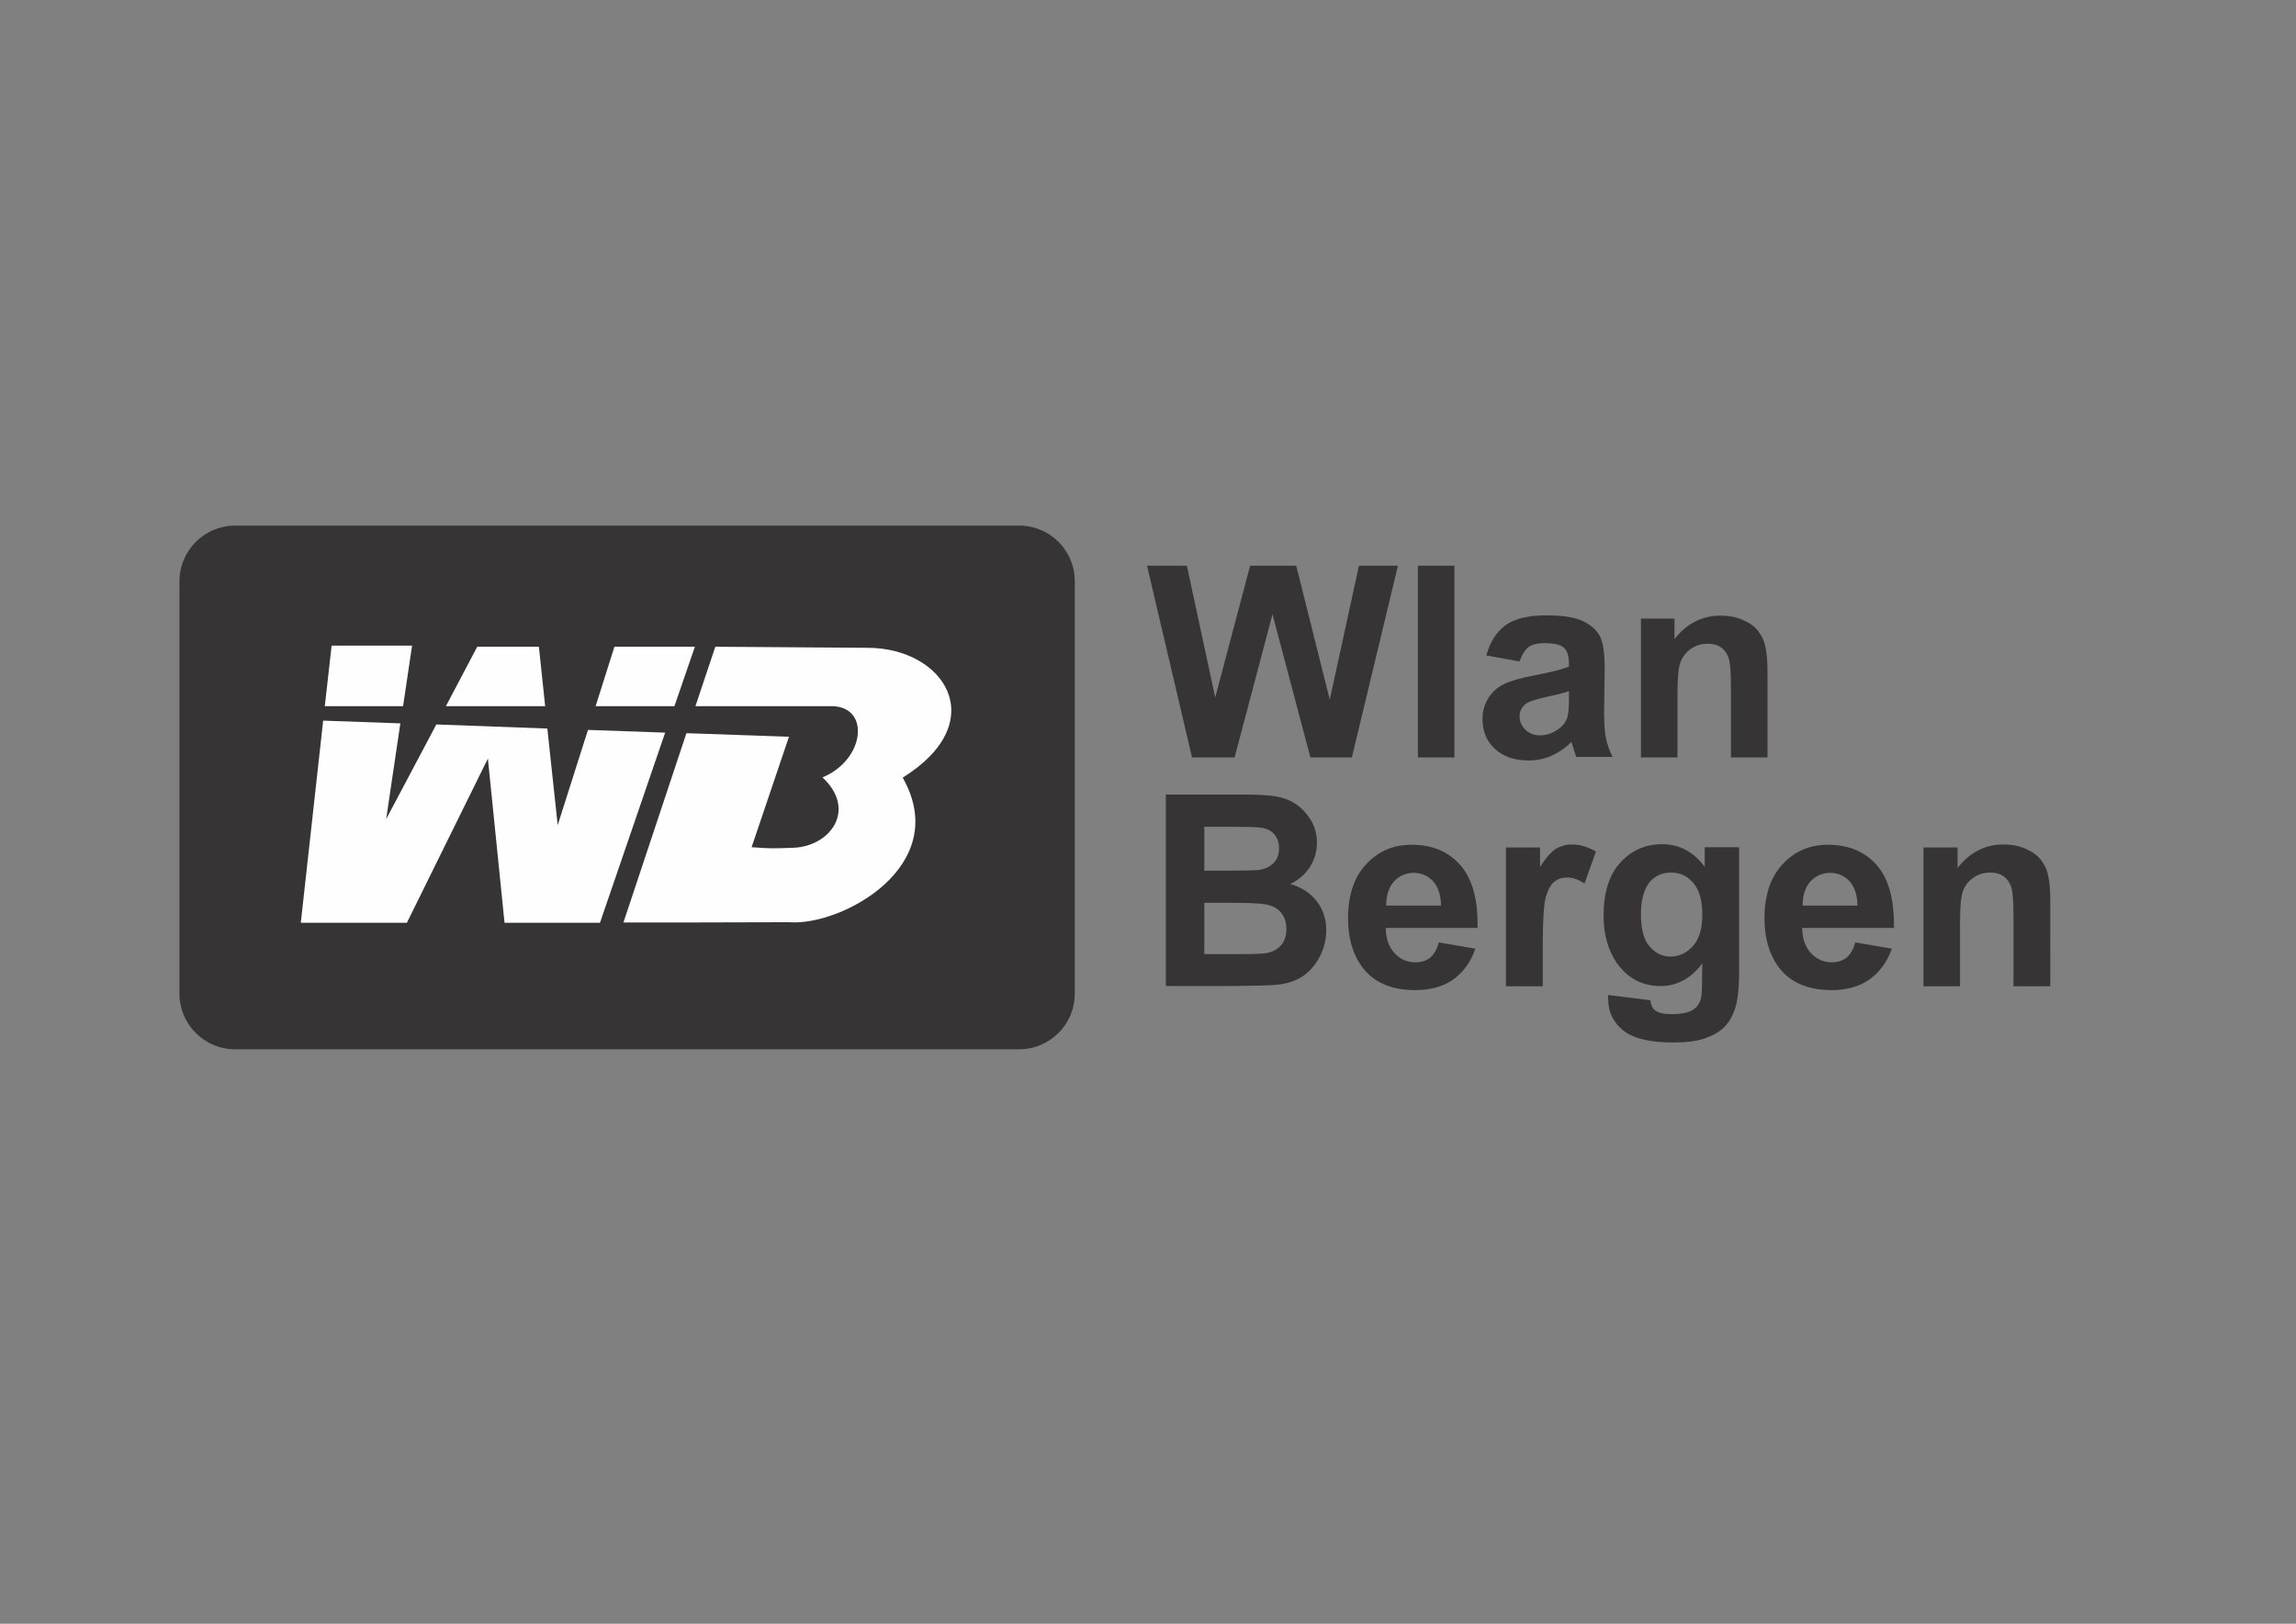
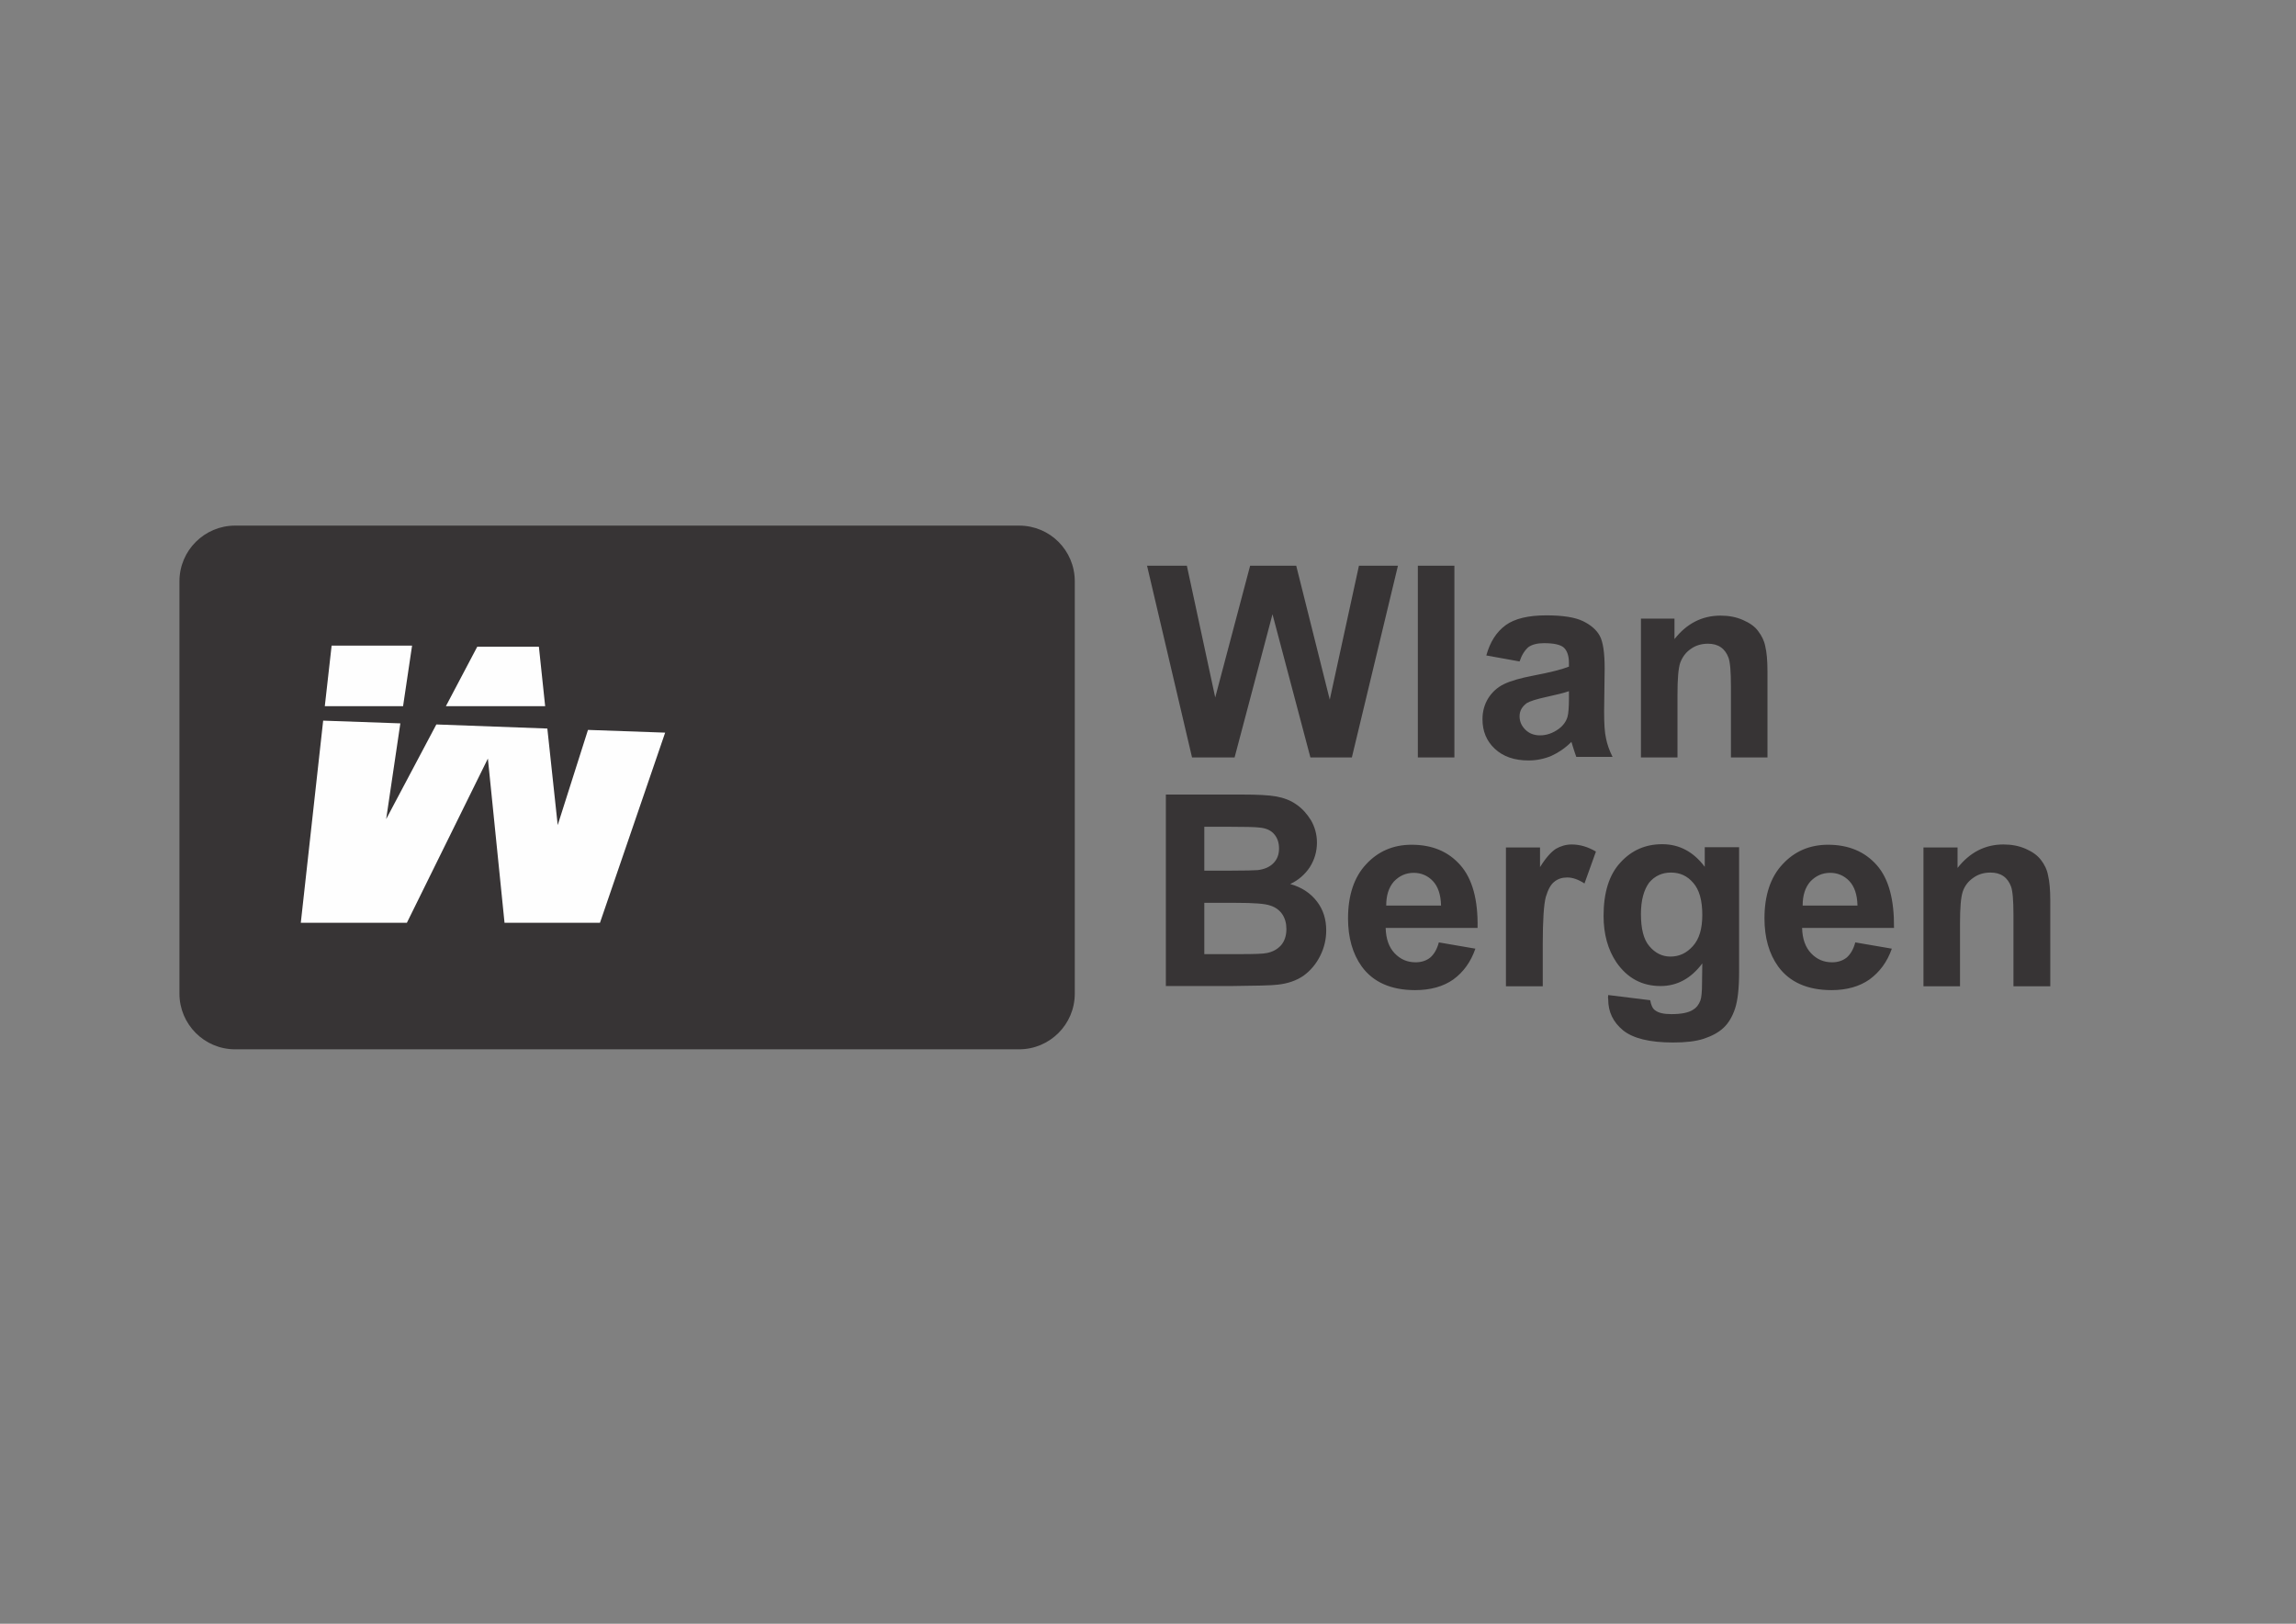
<svg xmlns="http://www.w3.org/2000/svg" version="1.1" id="Layer_1" x="0px" y="0px" viewBox="0 0 841.9 595.3" style="enable-background:new 0 0 841.9 595.3;" xml:space="preserve">
  <rect x="0" y="0" width="841.9" height="595.3" fill="#808080" stroke="none" />
  <style type="text/css">
	.st0{fill-rule:evenodd;clip-rule:evenodd;fill:#373435;}
	.st1{fill-rule:evenodd;clip-rule:evenodd;fill:#FEFEFE;}
	.st2{fill:#373435;}
</style>
  <g id="Layer_x0020_1">
    <path class="st0" d="M394.1,364.3c0,11.3-9.2,20.4-20.4,20.4H86.2c-11.3,0-20.4-9.2-20.4-20.4V213.1c0-11.3,9.2-20.4,20.4-20.4   h287.5c11.3,0,20.4,9.1,20.4,20.4V364.3z" />
-     <polygon class="st1" points="247.3,258.9 254.8,237.1 225.3,237.1 218.4,258.9  " />
    <polygon class="st1" points="199.9,258.9 197.6,237.1 175,237.1 163.5,258.9  " />
    <polygon class="st1" points="215.6,267.6 204.5,302.5 200.7,267.1 160,265.6 141.6,300.3 146.8,265.2 118.5,264.2 110.3,338.3    149.2,338.3 178.9,278.1 185,338.3 220,338.3 243.9,268.6  " />
    <polygon class="st1" points="147.8,258.9 151.1,236.7 121.6,236.7 119.1,258.9  " />
-     <path class="st1" d="M318.1,237.5l-55.8-0.4l-7.3,21.8h50.3c13.9,0.4,11.8,19.7-3.7,26.1c12.8,12,2.7,25.3-10.6,25.8   c-7.7,0.3-8.8,0.3-15.4-0.2l13.7-40.5l-37.6-1.3l-23.1,69.4c23.9,0,28.1,0,60.8-0.1c19.1,1.5,60-20.6,41.6-53   C363.9,264.6,346.3,237.5,318.1,237.5z" />
    <path class="st2" d="M437.1,277.7l-16.5-70.3h14.6l10.4,48.3l12.8-48.3h16.9l12.3,49.1l10.7-49.1h14.3l-16.9,70.3h-15.2l-13.9-52.5   l-13.9,52.5H437.1z M519.9,277.7v-70.3h13.4v70.3H519.9z M557.2,242.5l-12.2-2.2c1.4-5,3.7-8.6,7.1-11.1c3.3-2.4,8.3-3.6,14.9-3.6   c6,0,10.5,0.7,13.4,2.1c2.9,1.4,5,3.2,6.2,5.4s1.8,6.2,1.8,12l-0.2,15.7c0,4.5,0.2,7.8,0.7,9.9c0.4,2.1,1.2,4.4,2.4,6.8H578   c-0.3-0.9-0.8-2.2-1.3-3.9c-0.2-0.8-0.4-1.3-0.5-1.6c-2.3,2.3-4.7,3.9-7.3,5.1c-2.6,1.1-5.4,1.7-8.4,1.7c-5.2,0-9.3-1.4-12.4-4.3   c-3-2.8-4.5-6.4-4.5-10.8c0-2.9,0.7-5.4,2.1-7.7c1.4-2.2,3.3-4,5.8-5.2c2.5-1.2,6-2.2,10.7-3.1c6.3-1.2,10.6-2.3,13.1-3.3v-1.4   c0-2.6-0.7-4.5-1.9-5.6c-1.3-1.1-3.7-1.6-7.3-1.6c-2.4,0-4.3,0.5-5.6,1.4C559.1,238.4,558,240.1,557.2,242.5z M575.3,253.4   c-1.7,0.6-4.5,1.3-8.2,2.1c-3.7,0.8-6.2,1.6-7.3,2.3c-1.7,1.3-2.6,2.8-2.6,4.8c0,1.9,0.7,3.5,2.1,4.9c1.4,1.4,3.2,2.1,5.4,2.1   c2.4,0,4.7-0.8,6.9-2.4c1.6-1.2,2.7-2.7,3.2-4.5c0.3-1.1,0.5-3.3,0.5-6.5V253.4z M648.1,277.7h-13.4v-26c0-5.5-0.3-9-0.9-10.6   c-0.6-1.6-1.5-2.9-2.8-3.8s-2.9-1.3-4.7-1.3c-2.4,0-4.5,0.6-6.3,1.9c-1.9,1.3-3.1,3-3.9,5.1c-0.7,2.1-1,6-1,11.7v23h-13.4v-50.9   H614v7.5c4.5-5.7,10.1-8.6,16.9-8.6c3,0,5.7,0.5,8.2,1.6c2.5,1.1,4.4,2.4,5.6,4.1c1.3,1.7,2.2,3.5,2.6,5.6c0.5,2.1,0.8,5.1,0.8,9.1   V277.7z M427.4,291.3h28.1c5.6,0,9.7,0.2,12.5,0.7c2.7,0.5,5.2,1.4,7.3,2.9c2.2,1.5,3.9,3.4,5.4,5.8c1.4,2.4,2.2,5.2,2.2,8.2   c0,3.3-0.9,6.3-2.6,9c-1.8,2.7-4.2,4.8-7.2,6.2c4.3,1.2,7.5,3.4,9.8,6.4c2.3,3,3.4,6.5,3.4,10.6c0,3.2-0.7,6.3-2.2,9.3   c-1.5,3-3.5,5.4-6.1,7.3c-2.6,1.8-5.8,2.9-9.5,3.3c-2.4,0.3-8.1,0.4-17.1,0.5h-23.9V291.3z M441.6,303v16.2h9.3   c5.5,0,9-0.1,10.3-0.2c2.4-0.3,4.3-1.1,5.7-2.5s2.1-3.2,2.1-5.4c0-2.2-0.6-3.9-1.8-5.3c-1.2-1.4-3-2.2-5.4-2.4   c-1.4-0.2-5.4-0.3-12.1-0.3H441.6z M441.6,330.9v18.9h13.2c5.1,0,8.4-0.1,9.7-0.4c2.1-0.4,3.8-1.3,5.2-2.8c1.3-1.5,2-3.5,2-6   c0-2.1-0.5-3.9-1.5-5.4c-1-1.5-2.5-2.6-4.4-3.2c-1.9-0.7-6.1-1-12.6-1H441.6z M527.6,345.5l13.4,2.3c-1.7,4.9-4.4,8.6-8.1,11.3   c-3.7,2.6-8.4,3.9-14,3.9c-8.8,0-15.4-2.9-19.6-8.7c-3.3-4.6-5-10.5-5-17.6c0-8.4,2.2-15.1,6.6-19.8c4.4-4.8,10-7.2,16.7-7.2   c7.6,0,13.5,2.5,17.9,7.5c4.4,5,6.5,12.7,6.3,23h-33.7c0.1,4,1.2,7.1,3.3,9.3c2.1,2.2,4.6,3.3,7.7,3.3c2.1,0,3.9-0.6,5.3-1.7   C525.8,349.9,526.9,348.1,527.6,345.5z M528.4,331.9c-0.1-3.9-1.1-6.9-3-8.9c-1.9-2-4.3-3-7-3c-2.9,0-5.3,1.1-7.3,3.2   c-1.9,2.2-2.8,5.1-2.8,8.8H528.4z M565.6,361.6h-13.4v-50.9h12.5v7.2c2.1-3.4,4.1-5.6,5.8-6.7c1.7-1,3.7-1.6,5.8-1.6   c3.1,0,6,0.9,8.9,2.6l-4.2,11.7c-2.3-1.5-4.4-2.2-6.3-2.2c-1.9,0-3.5,0.5-4.8,1.6c-1.3,1-2.3,2.9-3.1,5.6   c-0.7,2.7-1.1,8.4-1.1,17.1V361.6z M589.7,364.8l15.4,1.9c0.3,1.8,0.9,3.1,1.8,3.7c1.3,1,3.3,1.4,6,1.4c3.5,0,6.2-0.5,7.9-1.6   c1.2-0.7,2.1-1.8,2.7-3.4c0.4-1.1,0.6-3.2,0.6-6.2l0.1-7.4c-4.1,5.5-9.2,8.3-15.3,8.3c-6.8,0-12.2-2.9-16.2-8.7   c-3.1-4.6-4.7-10.3-4.7-17c0-8.5,2-15.1,6.2-19.6c4.1-4.5,9.2-6.7,15.3-6.7c6.3,0,11.5,2.8,15.6,8.3v-7.2h12.6v45.7   c0,6-0.5,10.5-1.5,13.5s-2.4,5.3-4.2,7c-1.8,1.7-4.2,3-7.2,4c-3,1-6.8,1.4-11.3,1.4c-8.6,0-14.7-1.5-18.4-4.5   c-3.6-3-5.4-6.7-5.4-11.3C589.6,366,589.6,365.5,589.7,364.8z M601.7,335.1c0,5.4,1,9.4,3.1,11.8c2.1,2.5,4.7,3.8,7.7,3.8   c3.3,0,6-1.3,8.3-3.9c2.3-2.6,3.4-6.3,3.4-11.4c0-5.3-1.1-9.2-3.3-11.7c-2.2-2.6-4.9-3.8-8.2-3.8c-3.2,0-5.9,1.2-8,3.7   C602.8,326.2,601.7,330,601.7,335.1z M680.3,345.5l13.4,2.3c-1.7,4.9-4.5,8.6-8.2,11.3c-3.7,2.6-8.4,3.9-13.9,3.9   c-8.8,0-15.4-2.9-19.6-8.7c-3.3-4.6-5-10.5-5-17.6c0-8.4,2.2-15.1,6.6-19.8c4.4-4.8,10-7.2,16.7-7.2c7.5,0,13.5,2.5,17.9,7.5   c4.4,5,6.4,12.7,6.3,23h-33.7c0.1,4,1.2,7.1,3.3,9.3c2.1,2.2,4.6,3.3,7.7,3.3c2.1,0,3.9-0.6,5.3-1.7   C678.5,349.9,679.6,348.1,680.3,345.5z M681.1,331.9c-0.1-3.9-1.1-6.9-3-8.9c-1.9-2-4.3-3-7-3c-2.9,0-5.3,1.1-7.3,3.2   c-1.9,2.2-2.8,5.1-2.8,8.8H681.1z M751.8,361.6h-13.5v-26c0-5.5-0.3-9-0.9-10.6c-0.6-1.6-1.5-2.9-2.8-3.8c-1.3-0.9-2.9-1.3-4.7-1.3   c-2.4,0-4.5,0.6-6.3,1.9c-1.9,1.3-3.2,3-3.9,5.1c-0.7,2.1-1,6-1,11.7v23h-13.4v-50.9h12.5v7.5c4.5-5.7,10.1-8.6,16.8-8.6   c3,0,5.7,0.5,8.2,1.6c2.5,1.1,4.3,2.4,5.6,4.1c1.3,1.7,2.2,3.5,2.6,5.7c0.5,2.1,0.8,5.1,0.8,9V361.6z" />
  </g>
</svg>